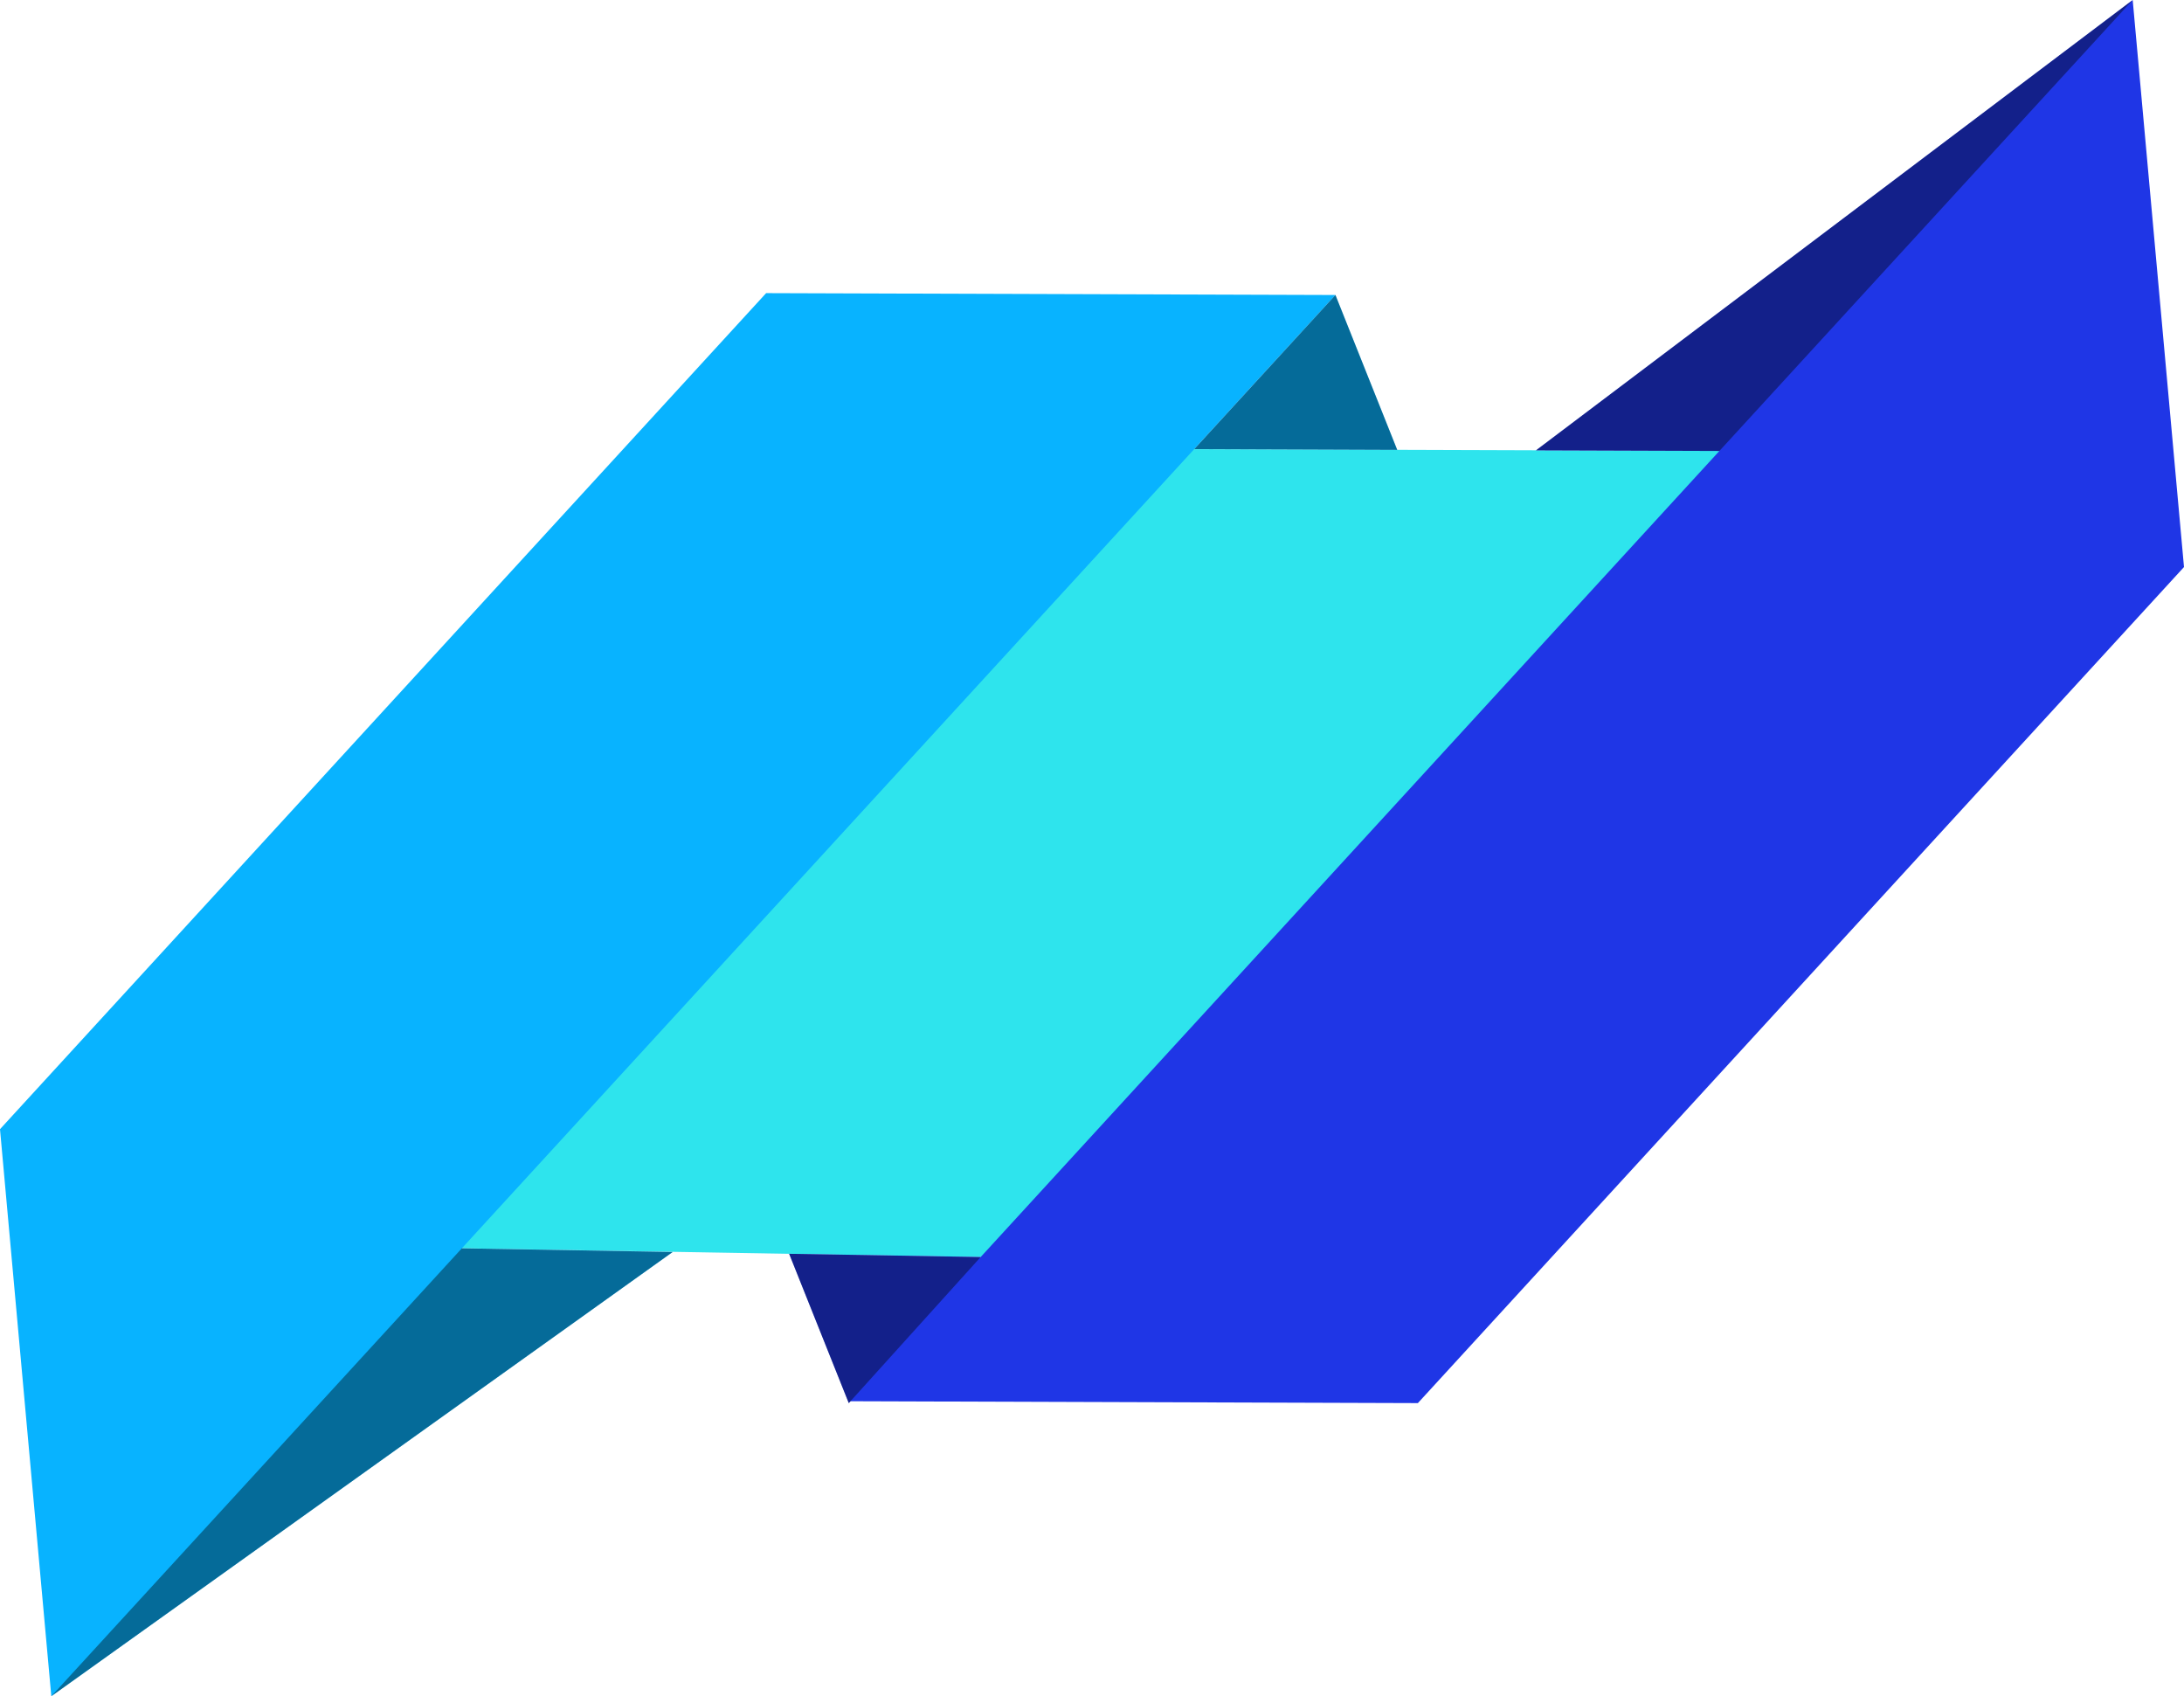
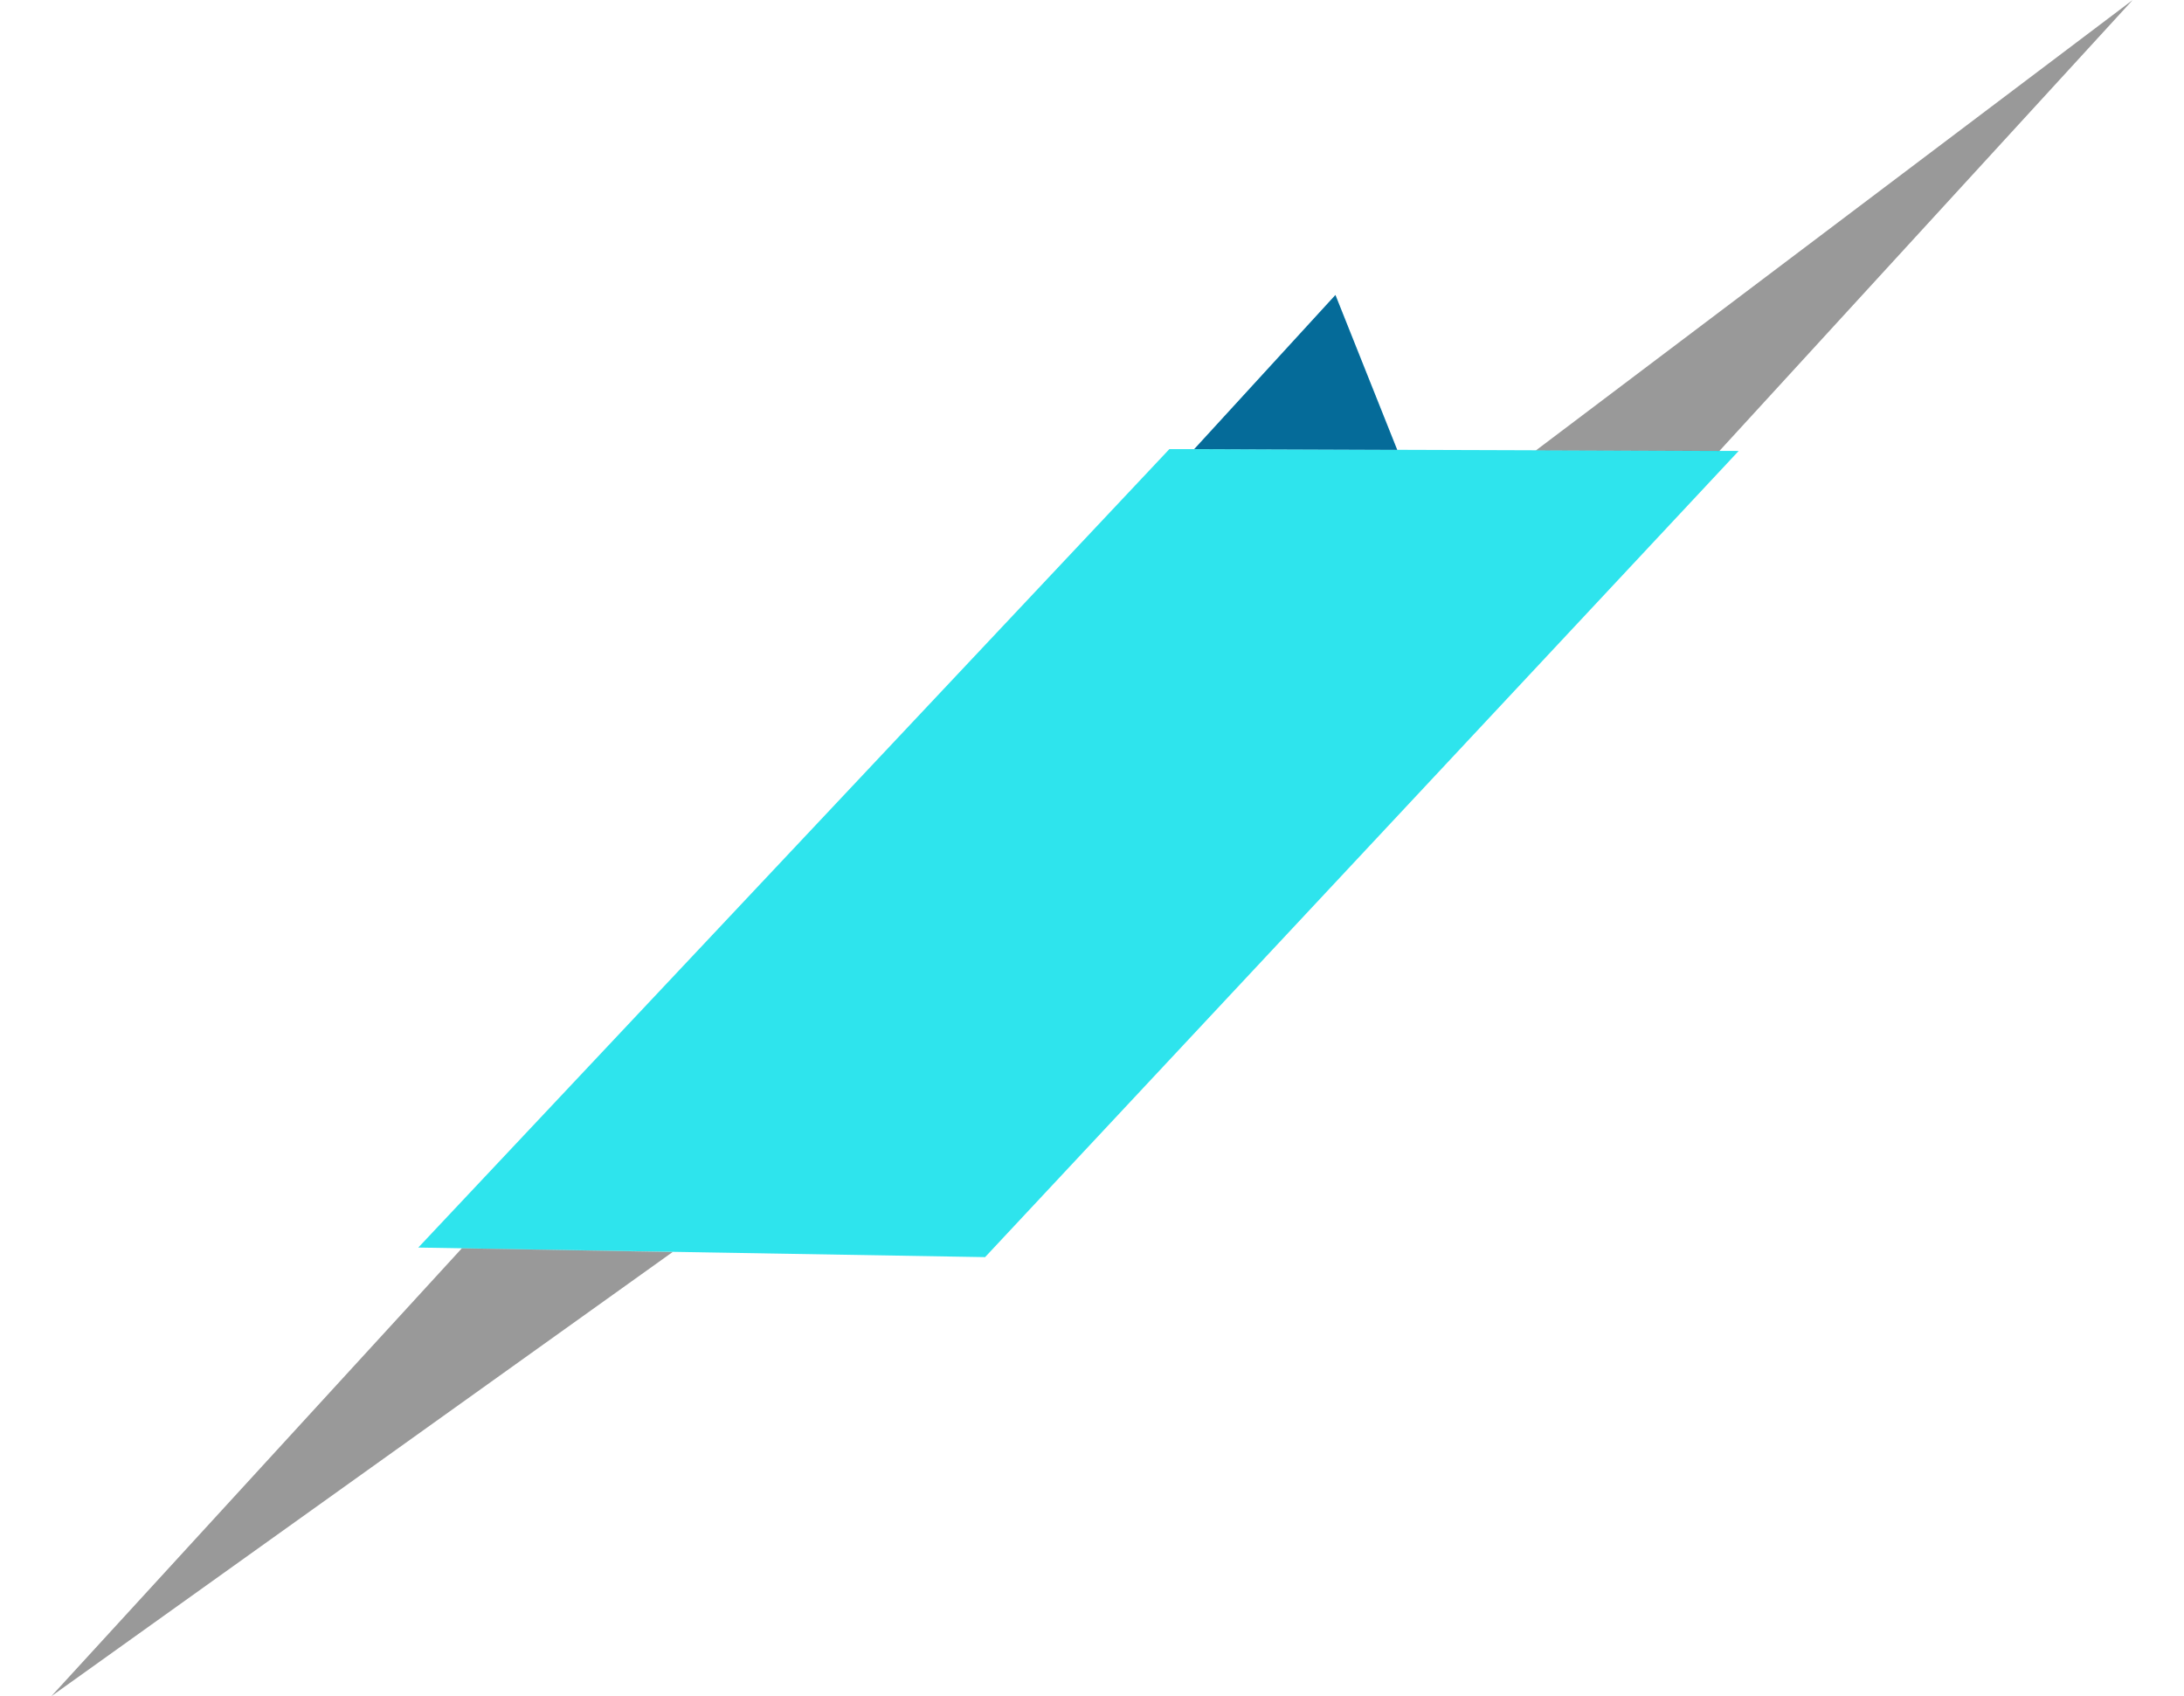
<svg xmlns="http://www.w3.org/2000/svg" version="1.1" width="315" height="244.6">
  <svg version="1.1" id="SvgjsSvg1003" x="0px" y="0px" viewBox="0 0 315 244.6" style="enable-background:new 0 0 315 244.6;" xml:space="preserve">
    <style type="text/css">.st0{fill:#2EE4ED;}	.st1{fill:#0B9CFF;}	.st2{fill:#1F36E6;}	.st3{opacity:0.4;}</style>
    <g id="SvgjsG1002" fill="rgba(46, 228, 237, 1)">
      <polygon points="142.08,181.28 60.33,179.9 168.66,64.76 250.77,65.03  " />
    </g>
    <g id="SvgjsG1001" fill="rgba(8, 179, 255, 1)">
      <g>
        <g>
-           <polygon points="0,162.83 7.4,244.6 97.02,180.54 66.61,180.01 192.61,42.54 110.5,42.27    " />
-         </g>
+           </g>
        <g>
          <polygon points="201.52,64.87 192.61,42.54 172.25,64.76    " />
        </g>
      </g>
    </g>
    <g id="SvgjsG1000" fill="rgba(31, 54, 230, 1)">
-       <polygon points="307.6,0 221.54,64.94 247.99,65.03 141.45,181.26 113.82,180.8 122.42,202.33 122.68,202.06   204.5,202.33 315,81.77  " />
-     </g>
+       </g>
    <g>
      <polygon class="st3" points="192.61,42.54 201.52,64.87 172.25,64.76  " />
-       <polygon class="st3" points="122.42,202.33 113.82,180.8 141.43,181.28  " />
      <polygon class="st3" points="7.4,244.6 97.02,180.54 66.61,180.01  " />
      <polygon class="st3" points="307.6,0 221.54,64.94 247.99,65.03  " />
    </g>
  </svg>
  <style>@media (prefers-color-scheme: light) { :root { filter: none; } }
</style>
</svg>